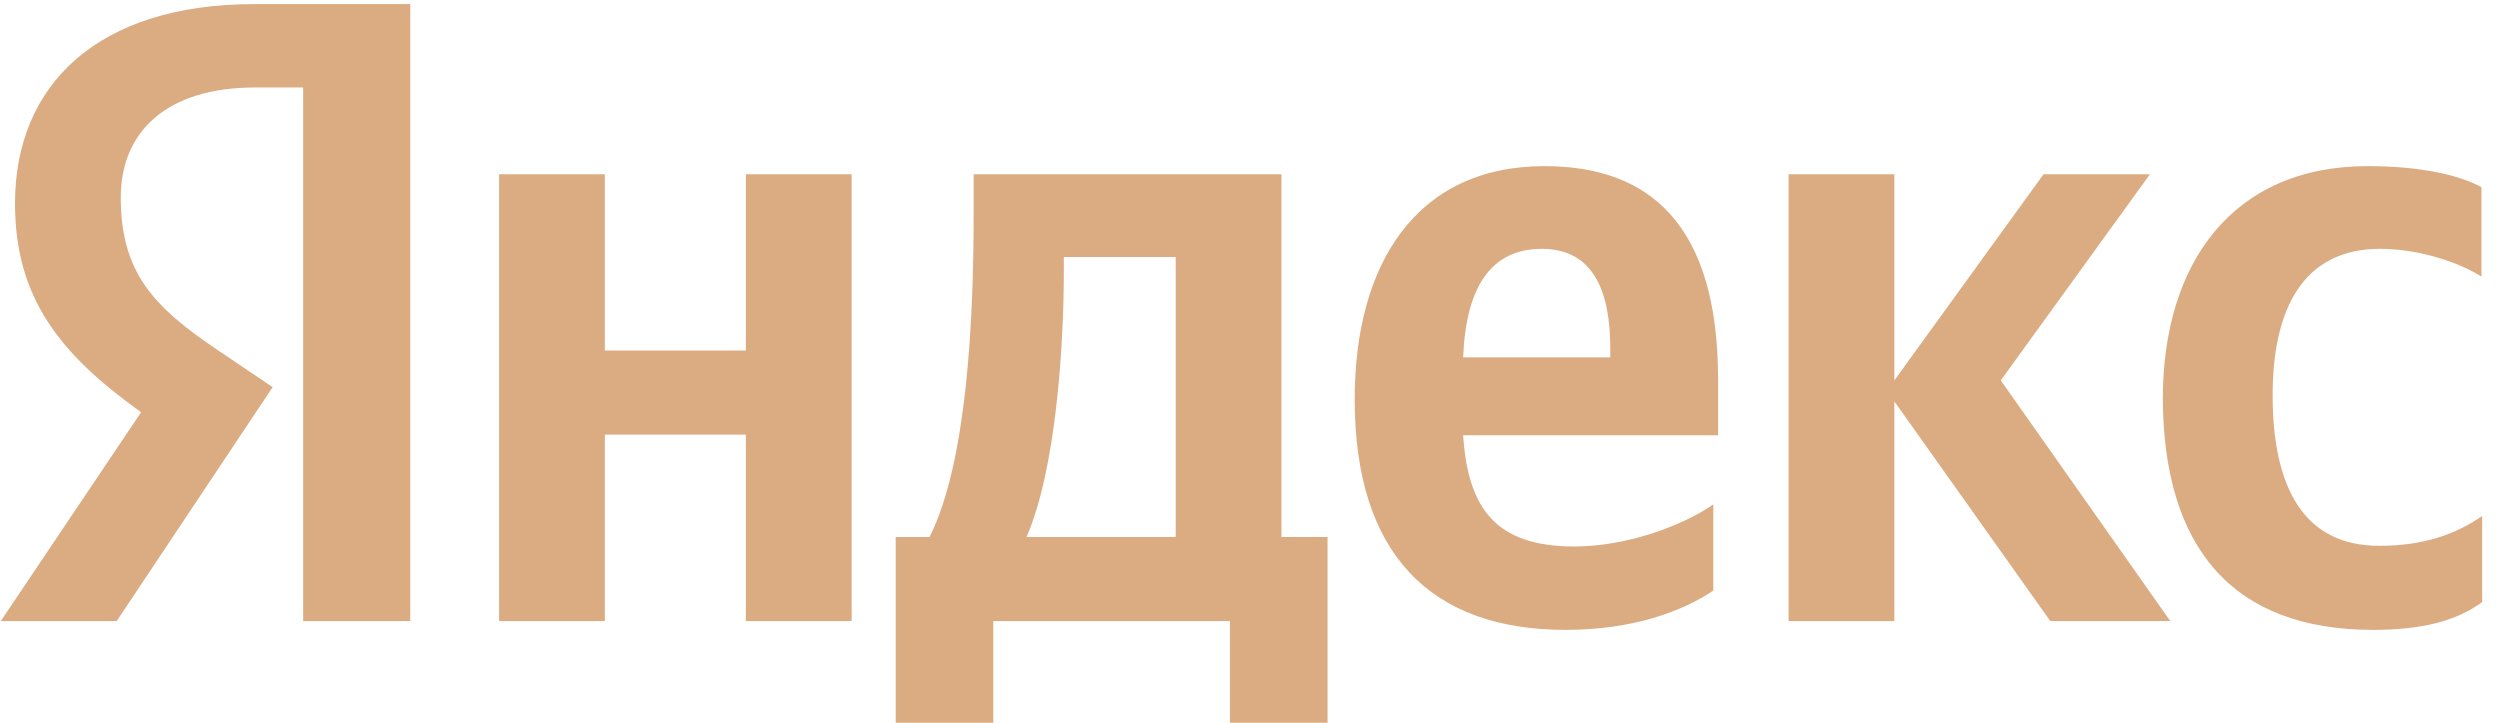
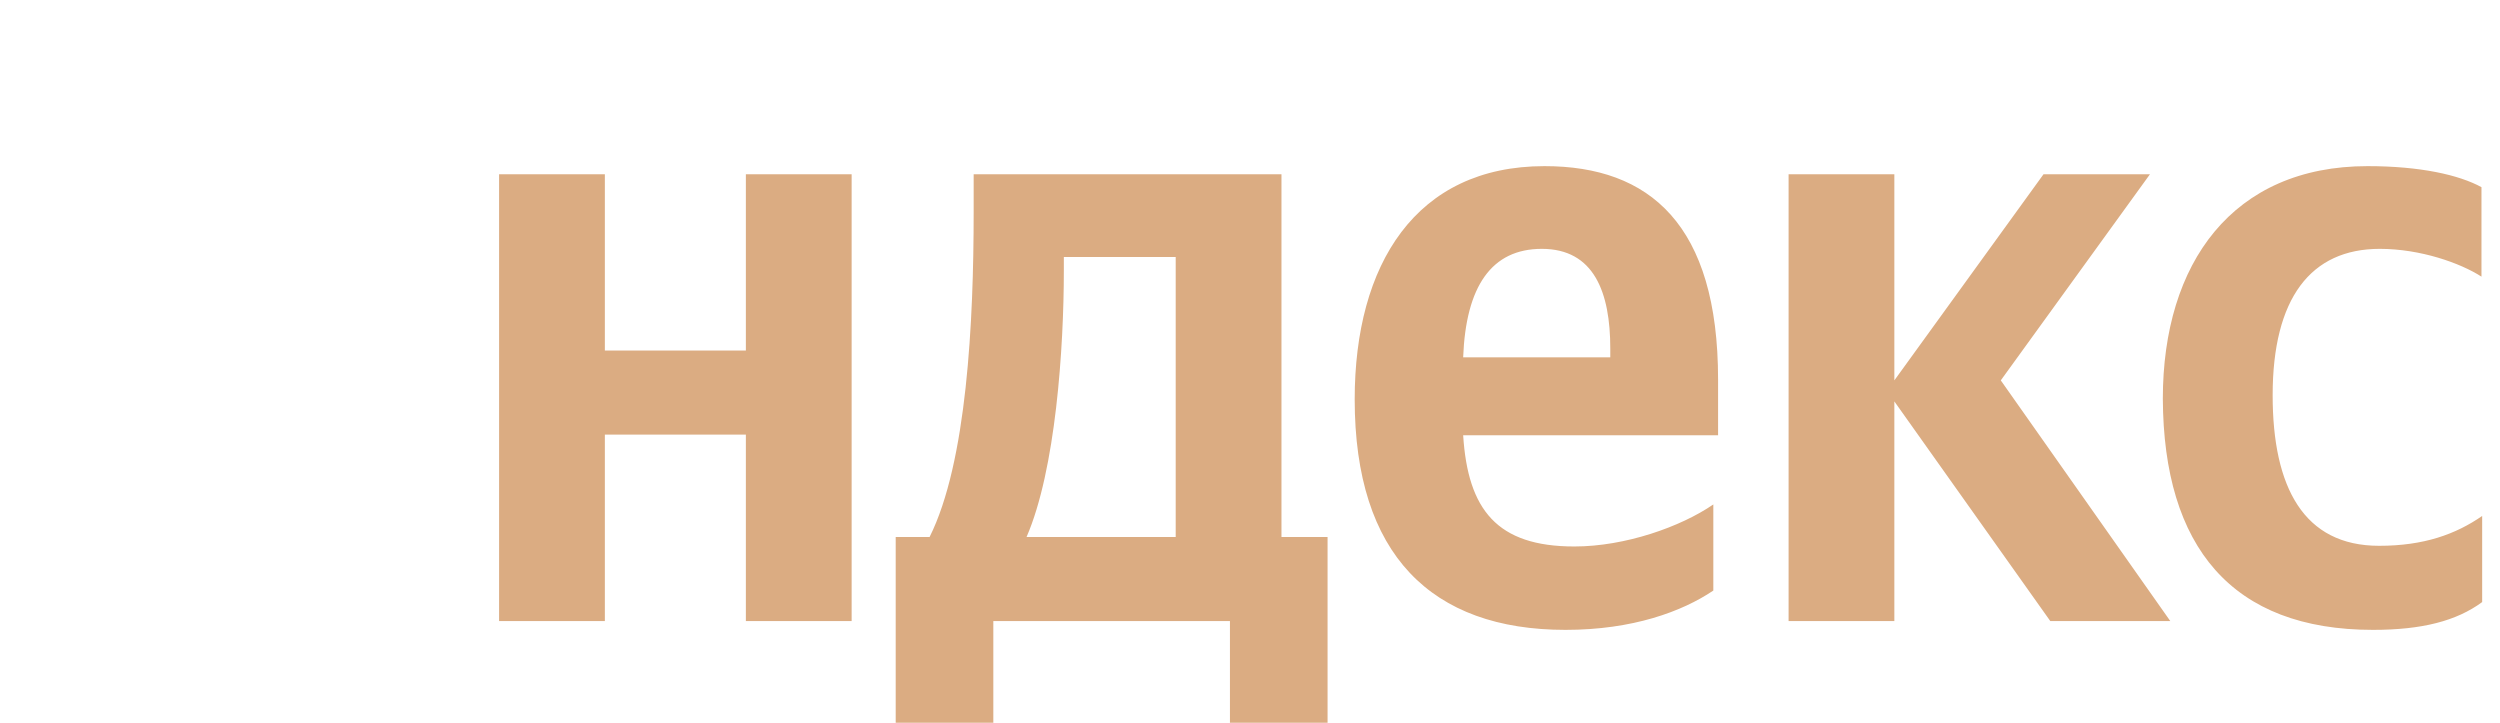
<svg xmlns="http://www.w3.org/2000/svg" width="211" height="61" viewBox="0 0 211 61" fill="none">
  <g clip-path="url(#clip0_201_6153)">
    <path d="M200.281 53.161C204.401 53.161 207.319 52.417 209.494 50.815V43.548C207.262 45.093 204.573 46.066 200.796 46.066C194.445 46.066 191.812 41.145 191.812 33.363C191.812 25.18 195.017 21.003 200.853 21.003C204.287 21.003 207.663 22.204 209.436 23.349V15.796C207.548 14.766 204.287 14.022 199.823 14.022C188.436 14.022 182.543 22.204 182.543 33.649C182.6 46.18 188.379 53.161 200.281 53.161ZM144.605 49.842V42.575C141.859 44.463 137.167 46.123 132.875 46.123C126.352 46.123 123.891 43.033 123.491 36.739H145.006V32.047C145.006 18.943 139.227 14.022 130.357 14.022C119.485 14.022 114.336 22.319 114.336 33.706C114.336 46.809 120.802 53.161 132.131 53.161C137.796 53.161 141.973 51.616 144.605 49.842ZM62.951 14.709V29.586H51.05V14.709H42.123V52.417H51.05V36.681H62.951V52.417H71.878V14.709H62.951ZM112.104 45.322H108.156V14.709H82.177V17.913C82.177 27.125 81.605 39.027 78.458 45.322H75.597V61H83.837V52.417H103.807V61H112.047V45.322H112.104ZM173.044 52.417H183.172L168.867 32.104L181.455 14.709H172.472L159.883 32.104V14.709H150.957V52.417H159.883V33.878L173.044 52.417ZM130.129 21.003C134.534 21.003 135.908 24.665 135.908 29.414V30.158H123.491C123.72 24.15 125.894 21.003 130.129 21.003ZM99.229 45.322H86.641C89.101 39.657 89.788 29.357 89.788 22.834V21.689H99.229V45.322Z" fill="#DBAC82" />
-     <path d="M34.684 52.417H25.586V7.384H21.523C14.085 7.384 10.194 11.104 10.194 16.654C10.194 22.948 12.883 25.867 18.433 29.586L23.011 32.676L9.85 52.417H0.065L11.91 34.793C5.101 29.929 1.267 25.18 1.267 17.169C1.267 7.155 8.248 0.346 21.466 0.346H34.627V52.417H34.684Z" fill="#DBAC82" />
  </g>
  <defs>
    <clipPath id="clip0_201_6153">
      <rect width="210" height="60.654" fill="white" transform="translate(0.065 0.346)" />
    </clipPath>
  </defs>
</svg>